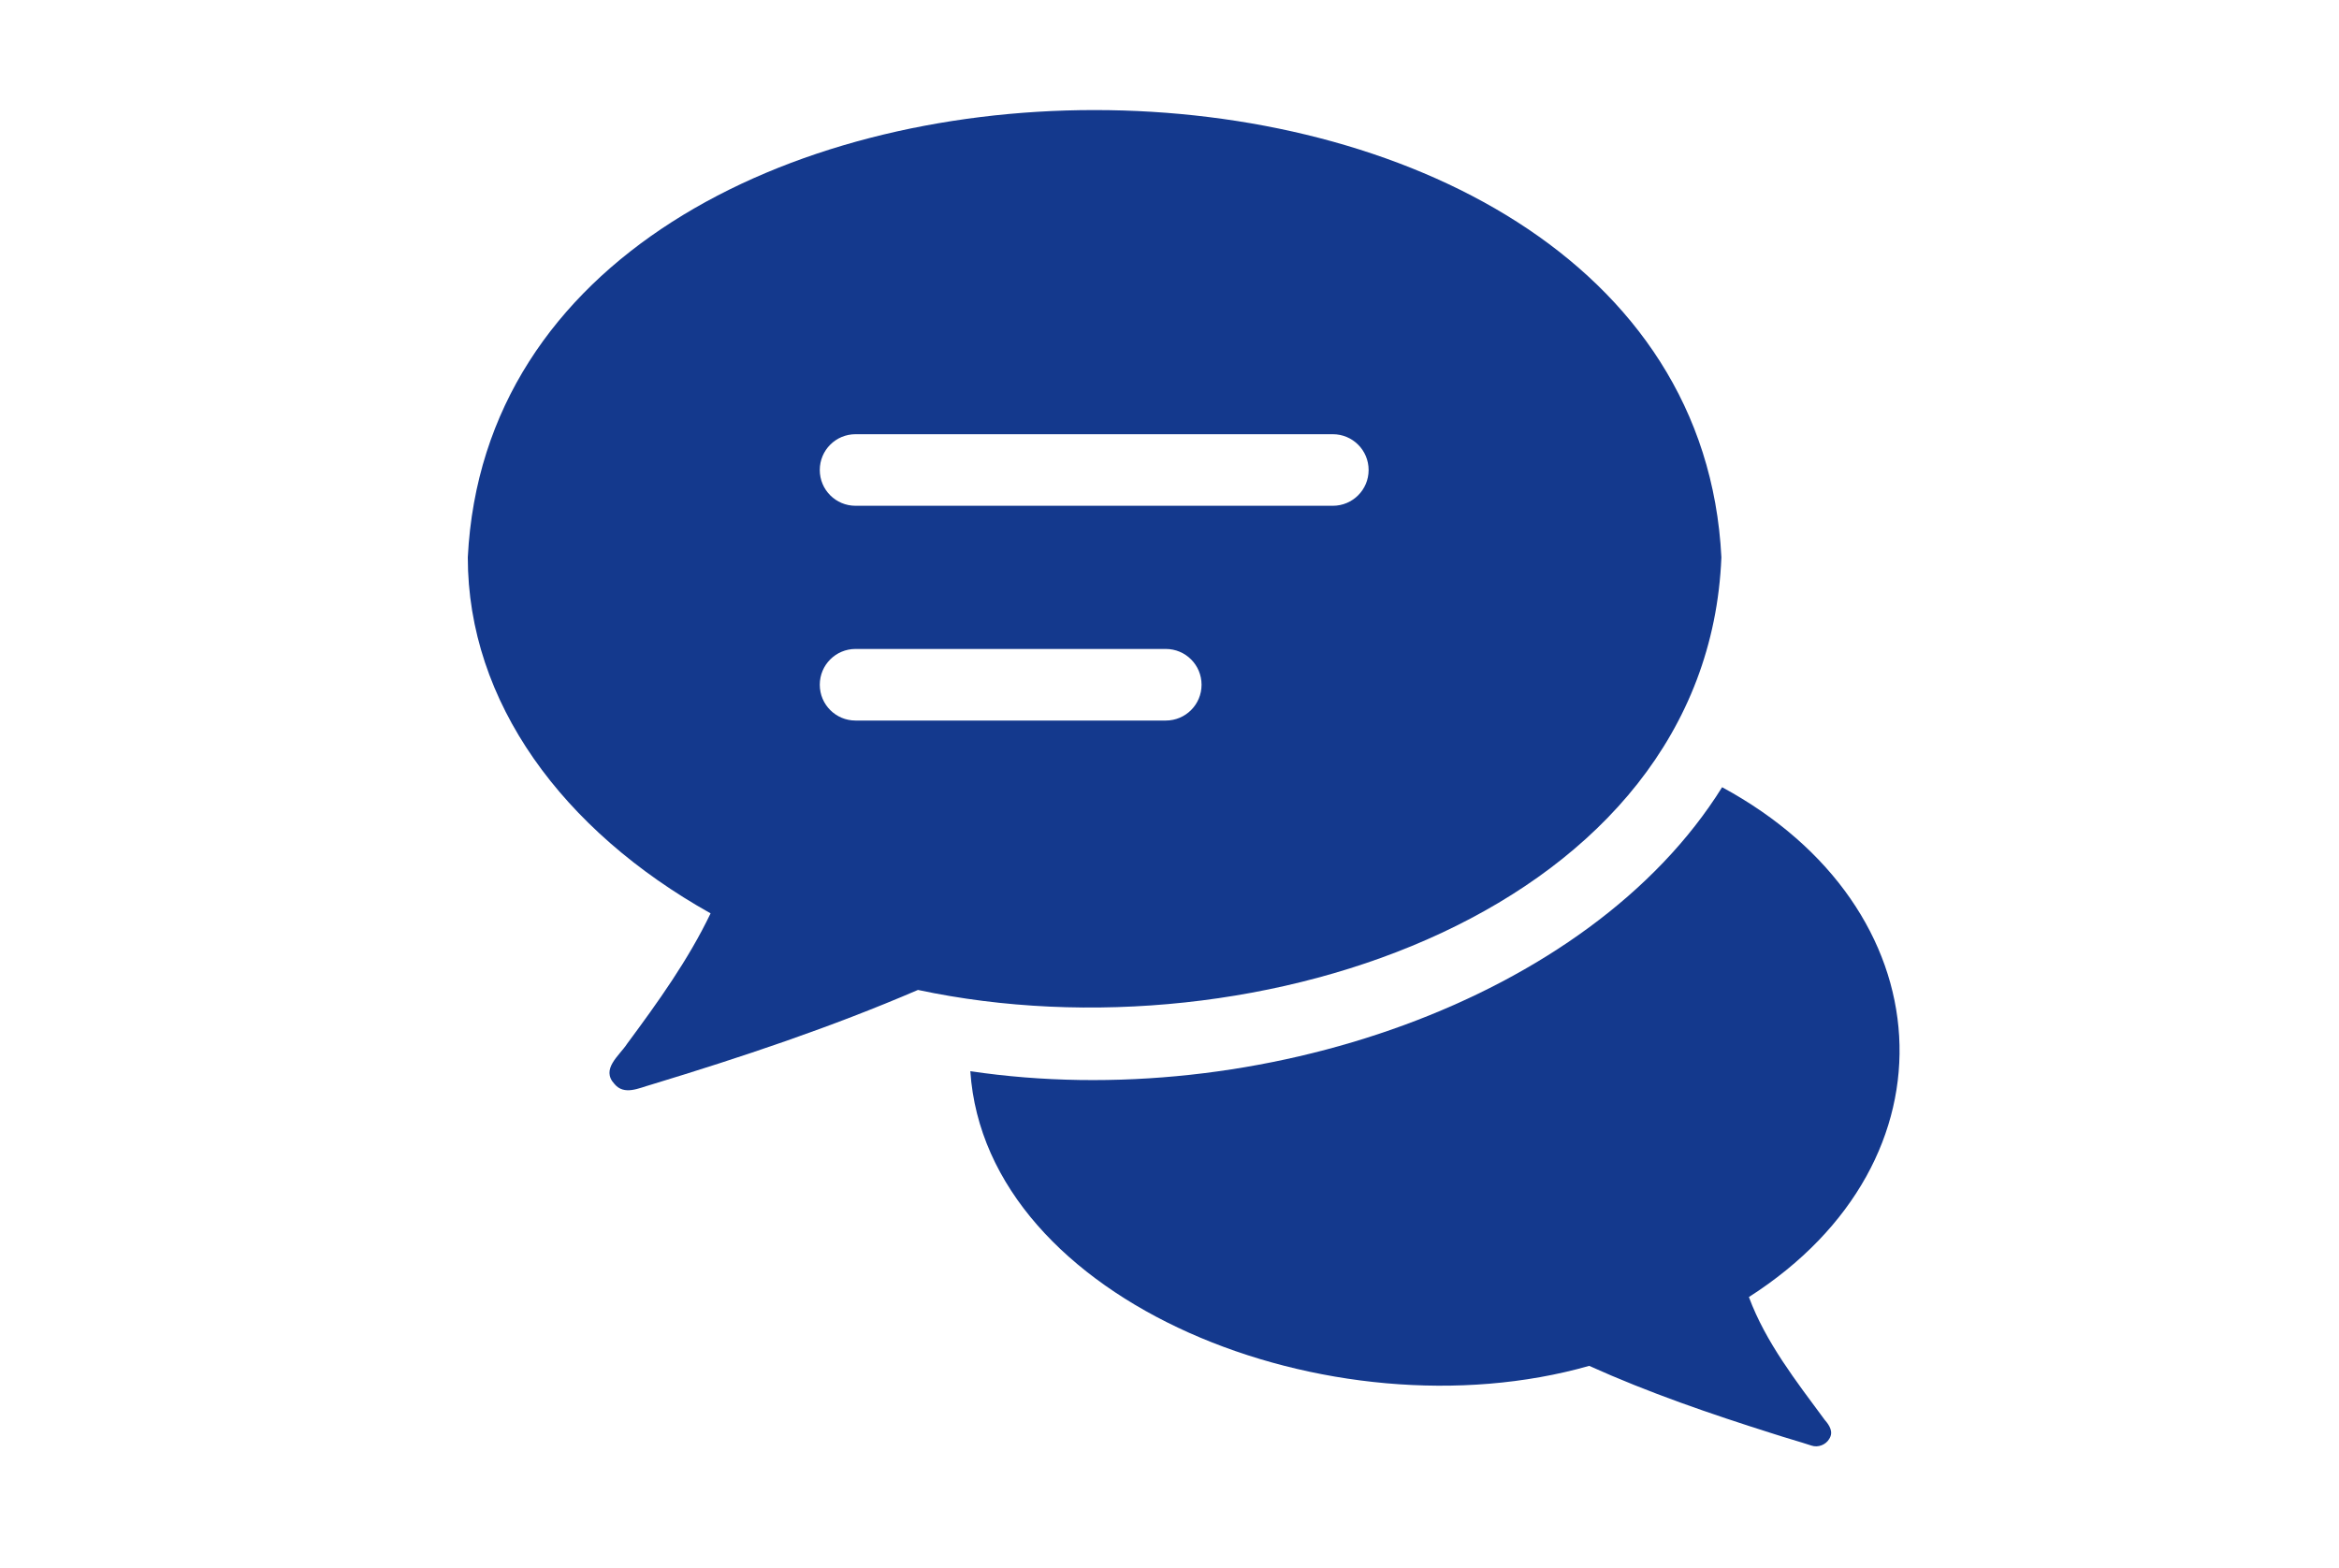
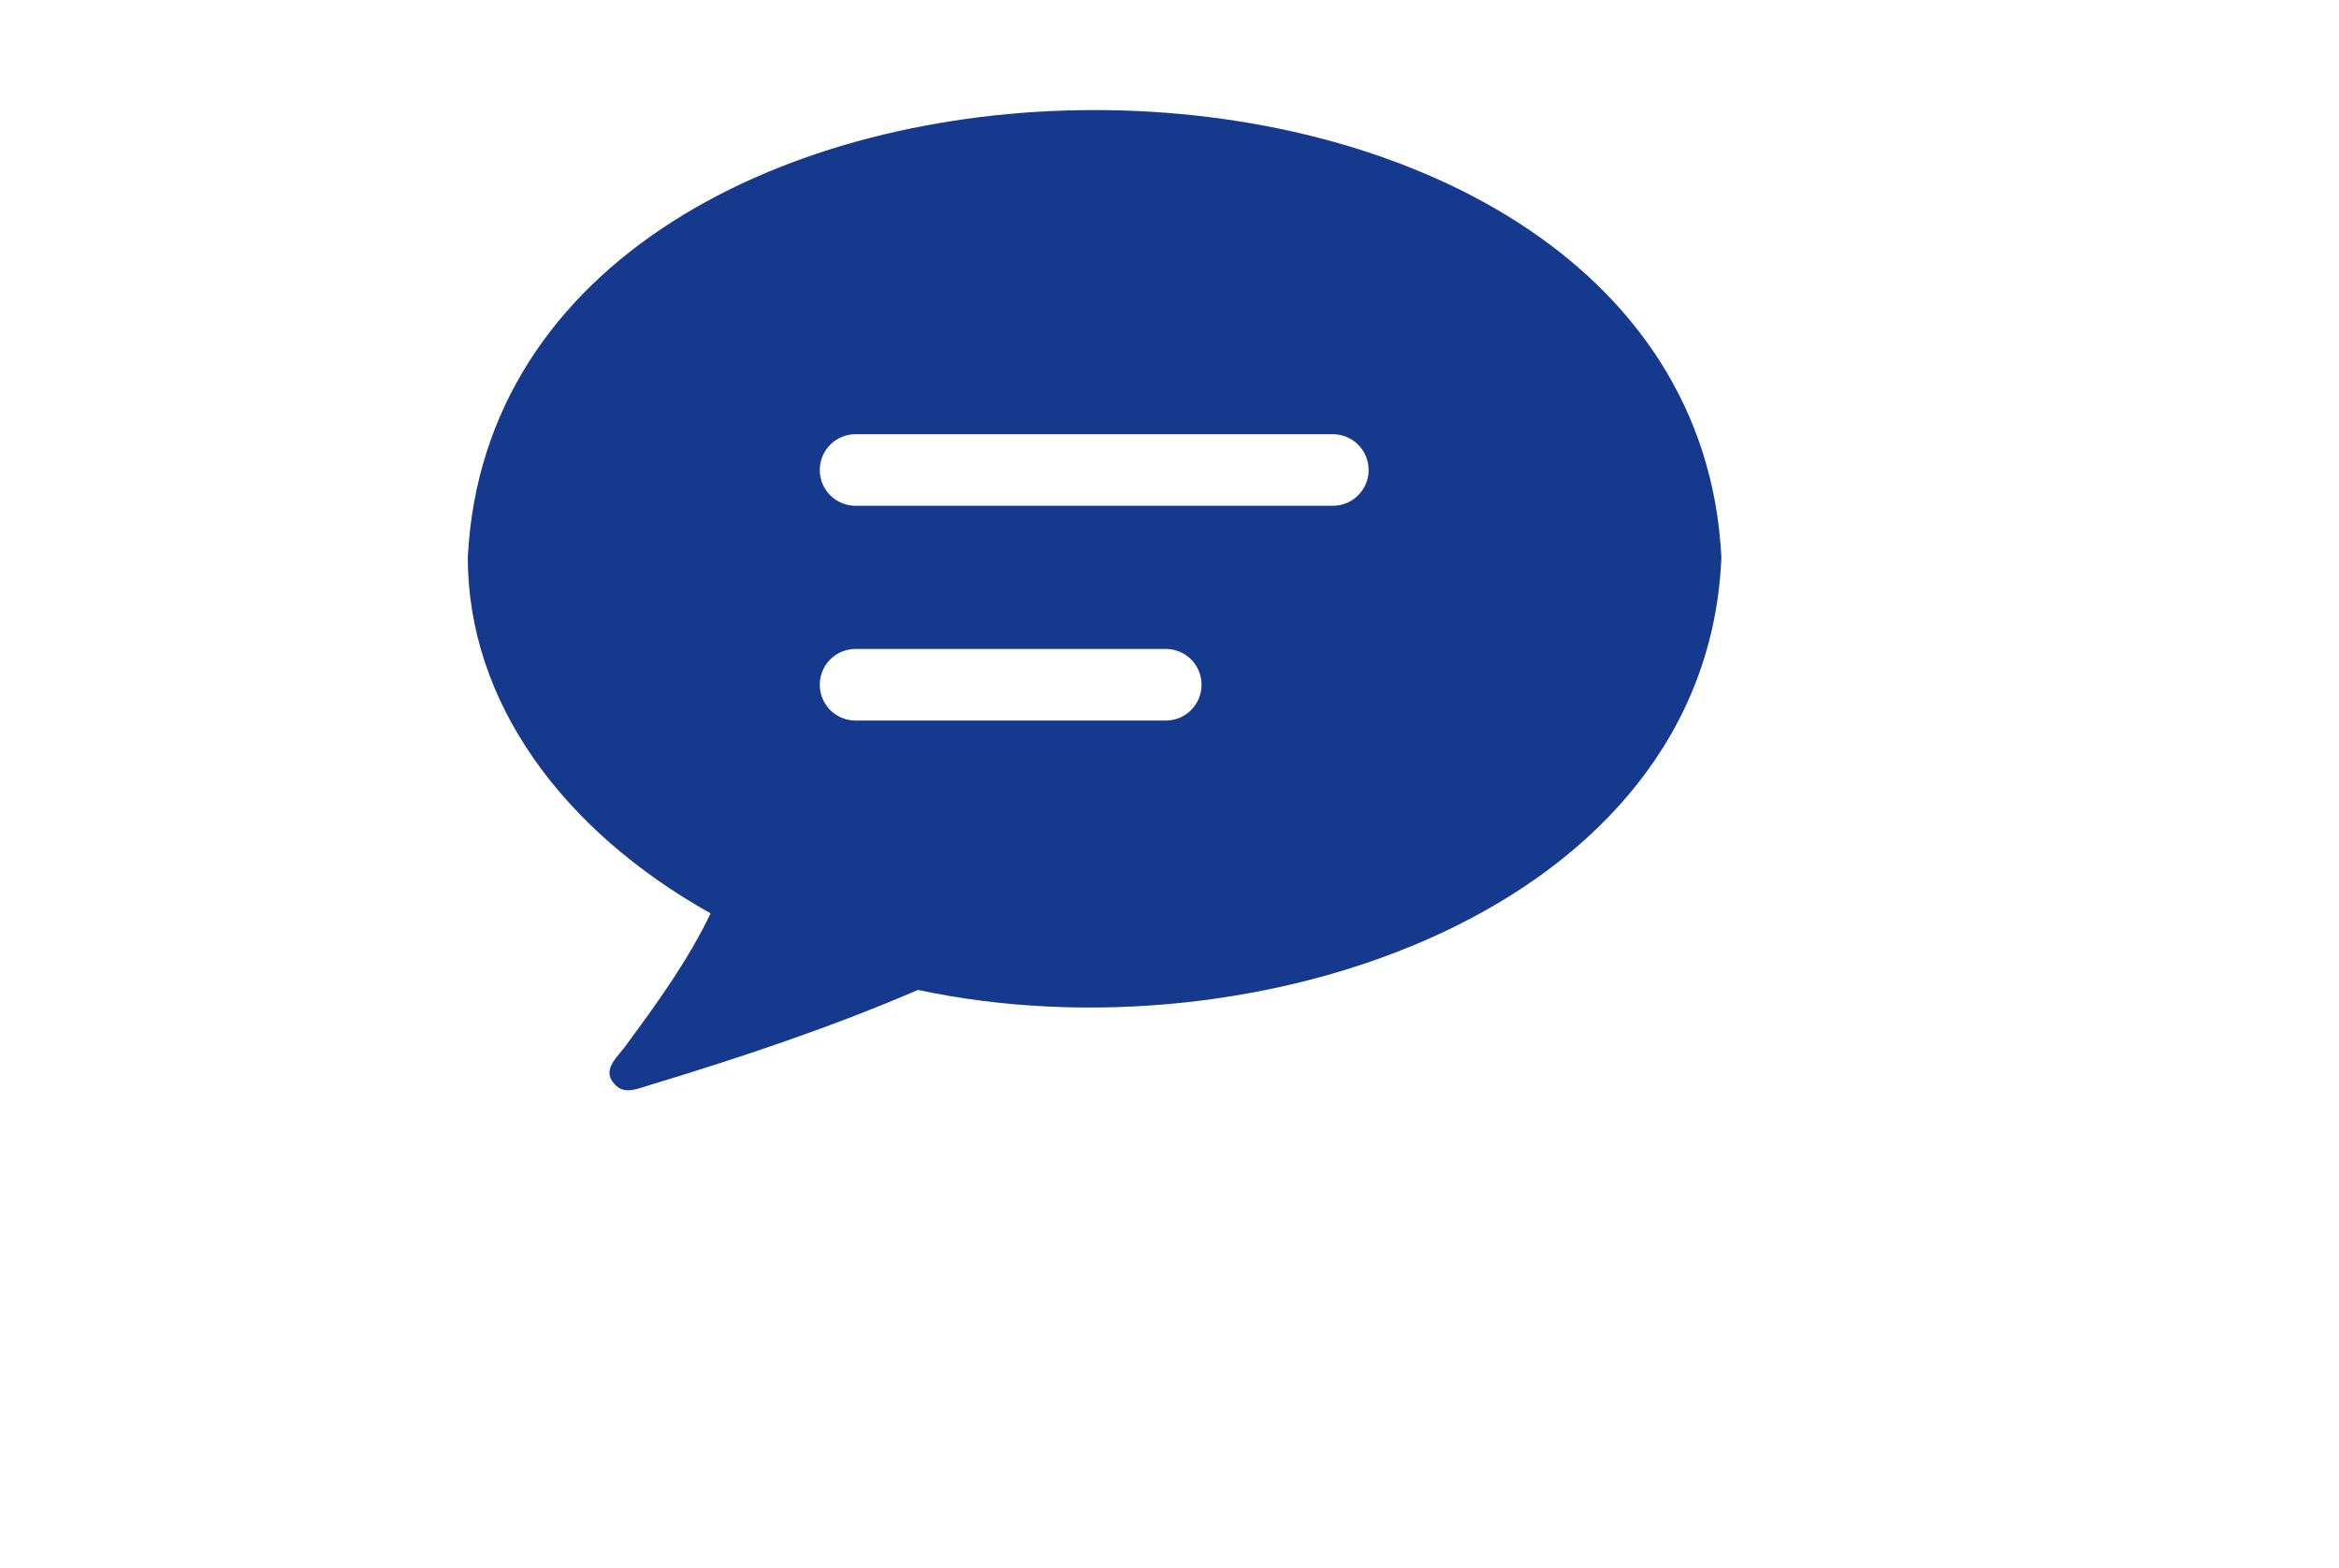
<svg xmlns="http://www.w3.org/2000/svg" width="85" height="57" viewBox="0 0 85 57" fill="none">
-   <path d="M63.557 47.141C64.169 48.788 65.279 50.202 66.315 51.607C66.488 51.802 66.636 52.044 66.475 52.292C66.35 52.508 66.068 52.617 65.829 52.535C65.365 52.383 64.893 52.253 64.429 52.101C62.166 51.386 59.915 50.614 57.752 49.638C48.399 52.3 35.821 47.336 35.262 38.929C45.681 40.481 57.756 36.353 62.582 28.609C70.681 32.989 71.314 42.172 63.557 47.136V47.141Z" fill="#14398D" />
  <path d="M17 20.255C17 25.514 20.447 30.183 25.823 33.193C25.013 34.883 23.907 36.423 22.793 37.927C22.502 38.374 21.826 38.851 22.329 39.393C22.684 39.822 23.222 39.54 23.66 39.419C26.942 38.422 30.207 37.333 33.359 35.976C45.703 38.612 62.036 33.05 62.556 20.255C61.472 -1.412 18.088 -1.425 17 20.255V20.255ZM42.365 26.186H31.091C30.372 26.186 29.791 25.605 29.791 24.885C29.791 24.165 30.372 23.584 31.091 23.584H42.365C43.084 23.584 43.665 24.165 43.665 24.885C43.665 25.605 43.084 26.186 42.365 26.186ZM48.435 18.381H31.091C30.372 18.381 29.791 17.8 29.791 17.081C29.791 16.361 30.372 15.78 31.091 15.78H48.435C49.154 15.78 49.736 16.361 49.736 17.081C49.736 17.8 49.154 18.381 48.435 18.381Z" fill="#14398D" />
</svg>